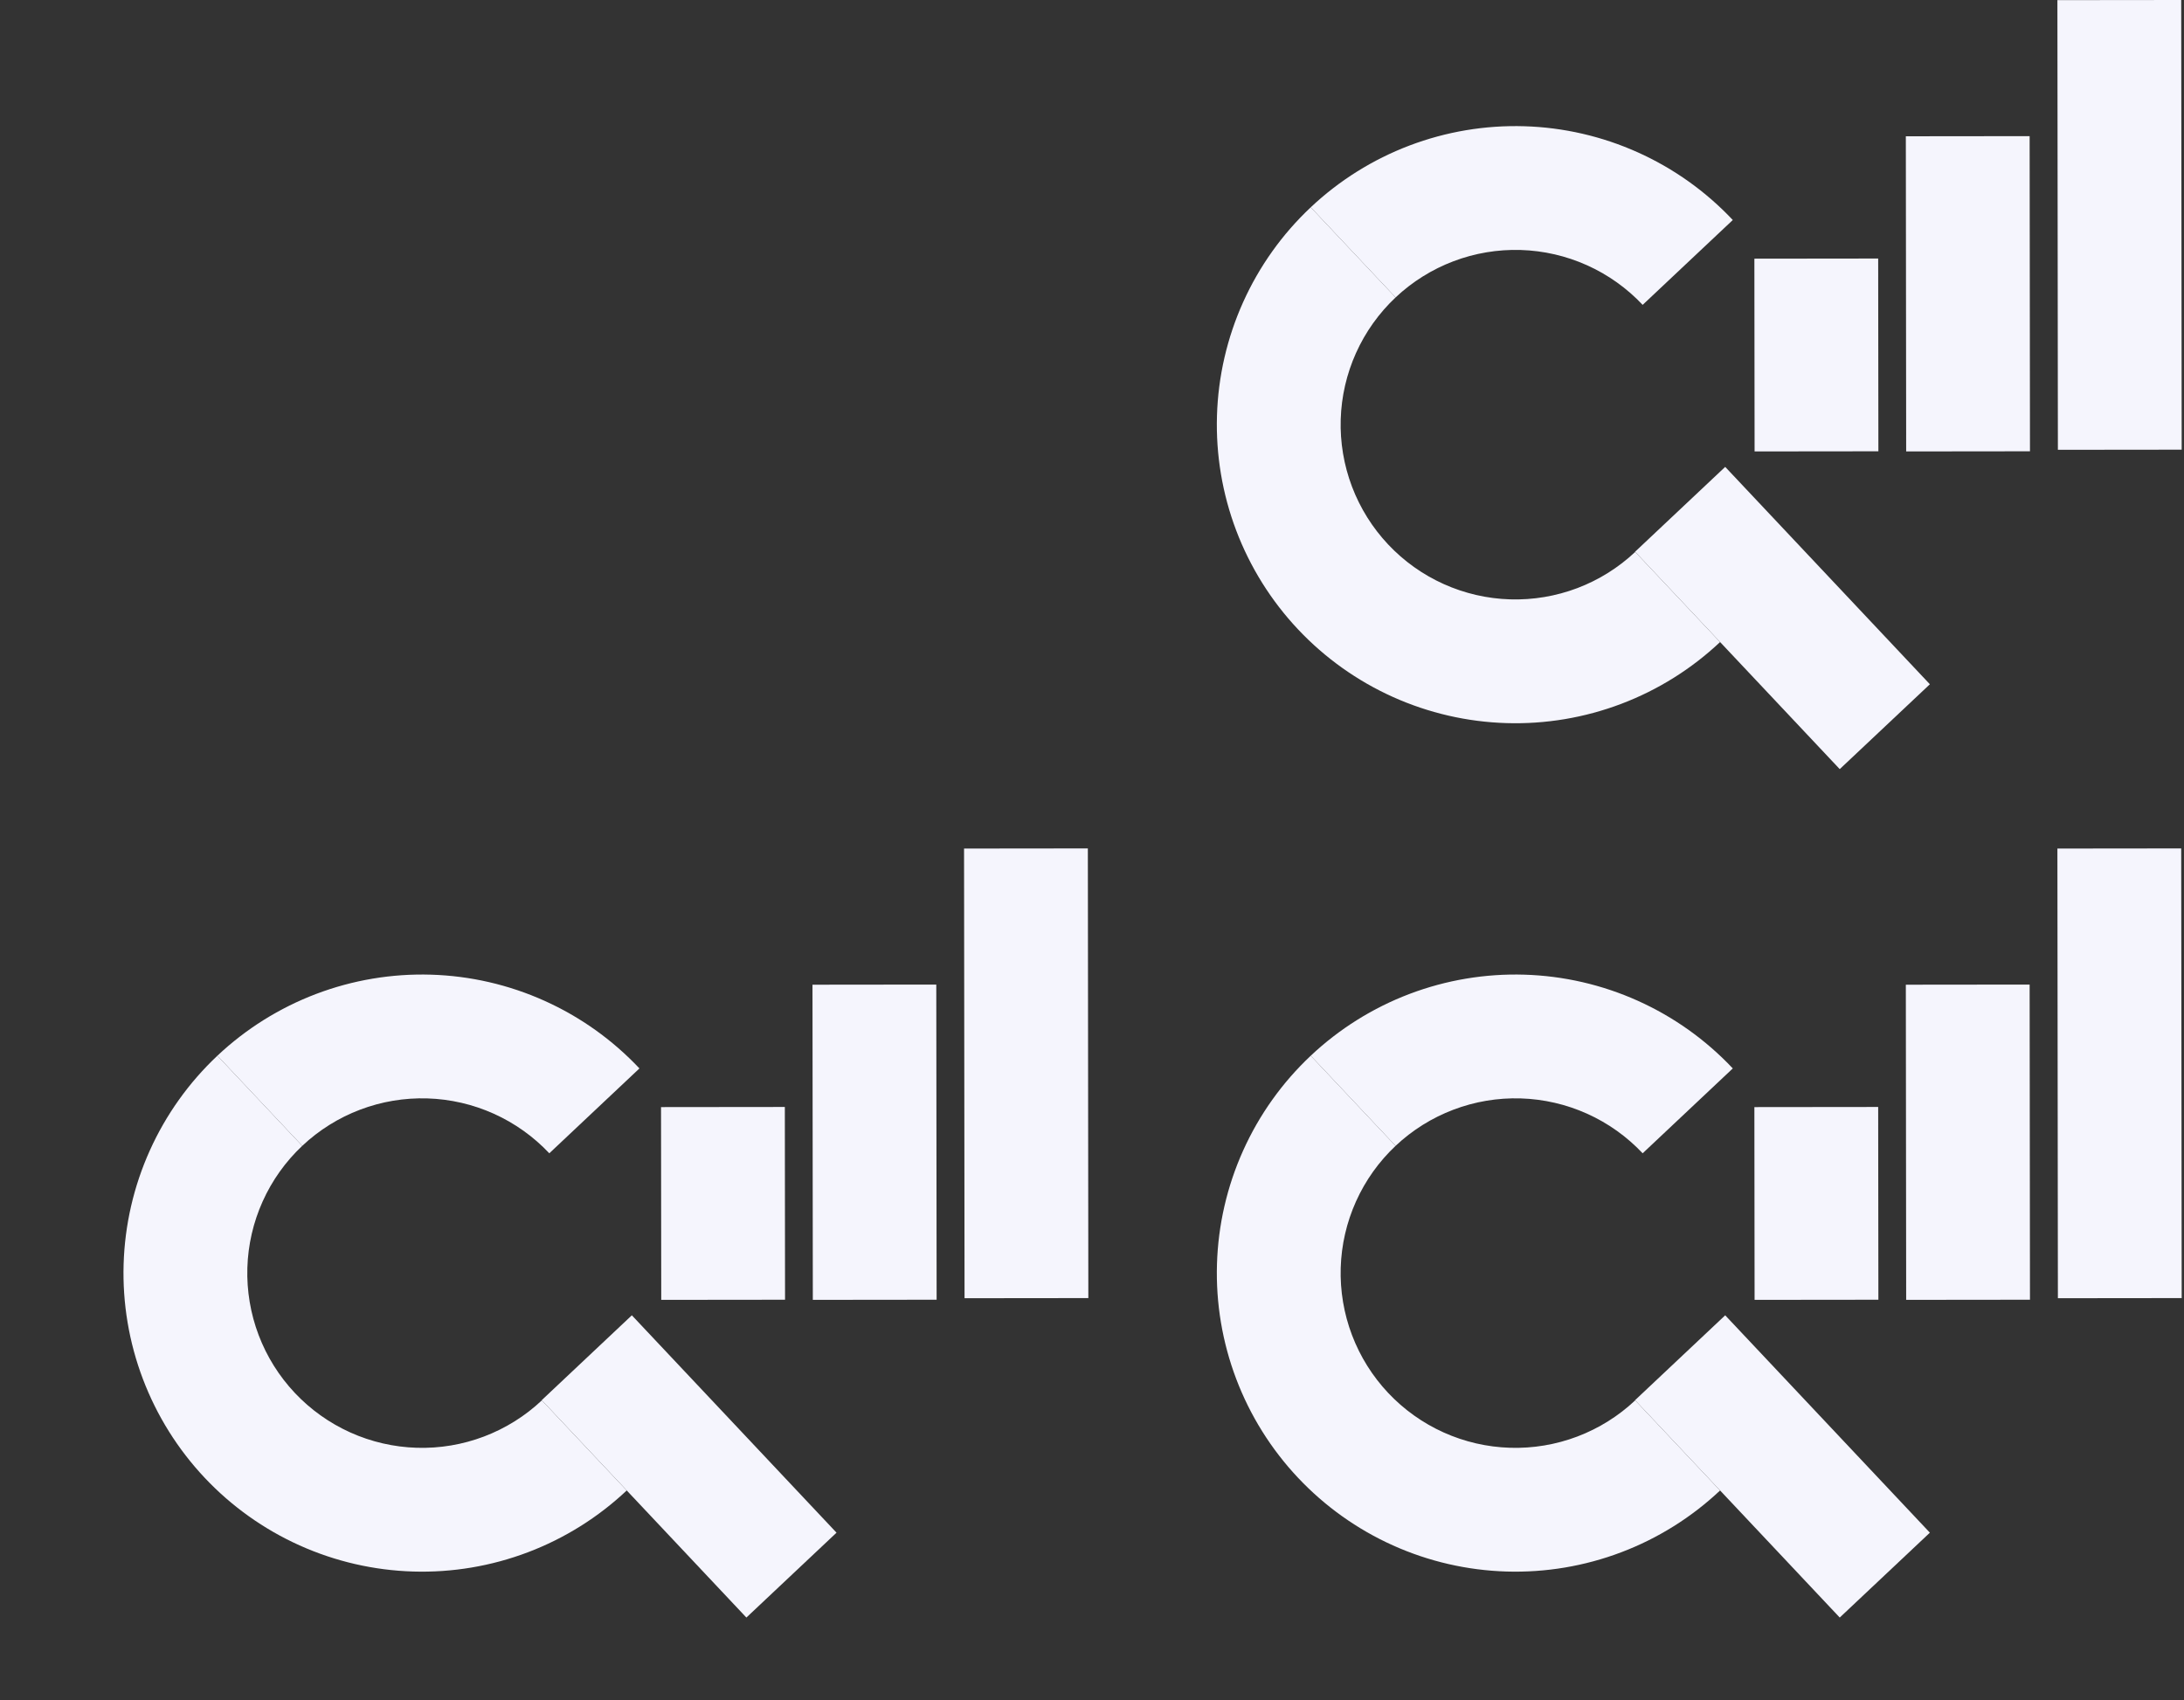
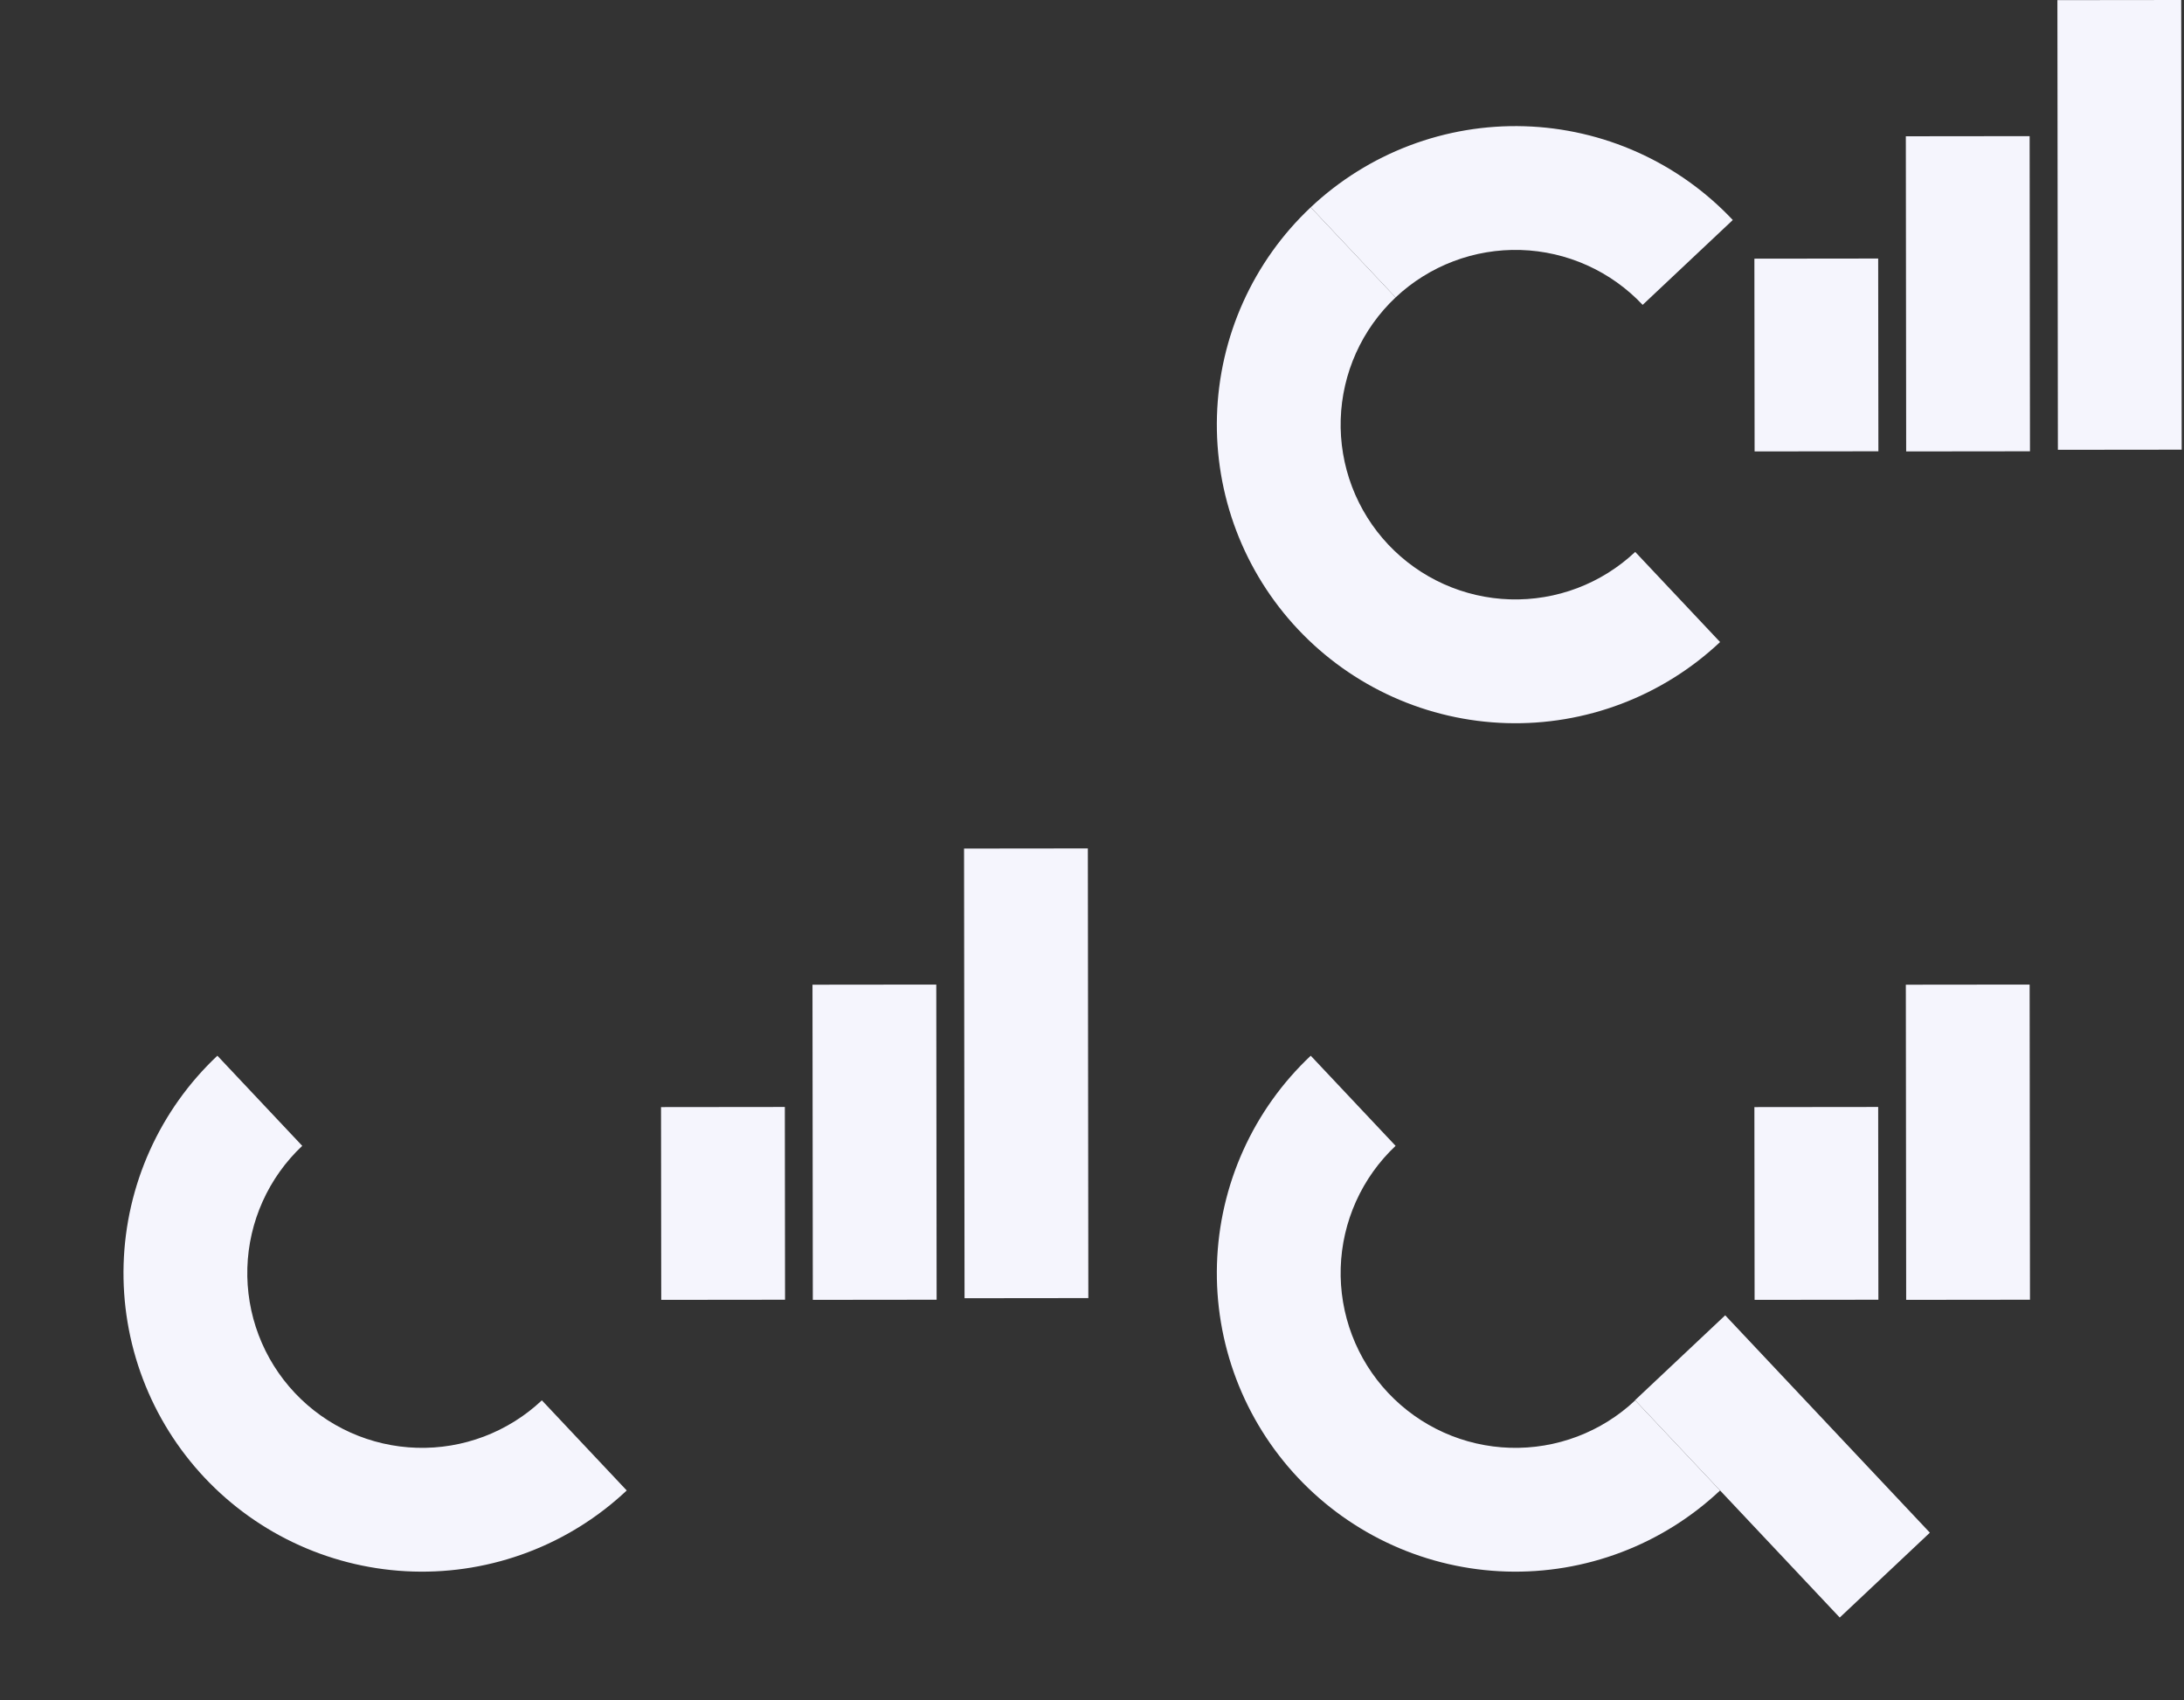
<svg xmlns="http://www.w3.org/2000/svg" width="361" height="281" viewBox="0 0 361 281" fill="none">
  <rect x="0" y="0" width="361" height="281" fill="#333333" stroke="none" />
-   <path fill-rule="evenodd" clip-rule="evenodd" d="M286.418 176.606C281.975 171.887 276.646 168.09 270.736 165.431C264.825 162.772 258.449 161.303 251.971 161.108C245.493 160.913 239.04 161.996 232.98 164.294C226.921 166.593 221.373 170.063 216.655 174.506L230.682 189.404C233.444 186.804 236.692 184.773 240.239 183.427C243.786 182.081 247.563 181.447 251.355 181.561C255.147 181.676 258.88 182.536 262.34 184.092C265.799 185.649 268.919 187.872 271.519 190.634L286.418 176.606Z" fill="#F5F5FD" />
  <path fill-rule="evenodd" clip-rule="evenodd" d="M267.992 256.579C274.052 254.28 279.599 250.81 284.318 246.368L270.29 231.469C267.528 234.07 264.281 236.101 260.734 237.447C257.187 238.793 253.409 239.426 249.617 239.312C245.825 239.198 242.093 238.338 238.633 236.782C235.173 235.225 232.054 233.002 229.453 230.24C226.853 227.478 224.822 224.231 223.476 220.684C222.13 217.137 221.496 213.359 221.61 209.567C221.725 205.775 222.584 202.043 224.141 198.583C225.698 195.123 227.92 192.004 230.683 189.403L216.655 174.505C211.936 178.948 208.139 184.276 205.48 190.187C202.821 196.097 201.351 202.473 201.157 208.951C200.962 215.43 202.044 221.883 204.343 227.942L213.91 224.313L204.343 227.942C206.642 234.002 210.112 239.549 214.555 244.268C218.998 248.986 224.327 252.784 230.237 255.443C236.147 258.102 242.524 259.571 249.002 259.766L249.309 249.539L249.002 259.766C255.48 259.961 261.933 258.878 267.992 256.579Z" fill="#F5F5FD" />
  <path d="M285.163 217.414L318.995 253.345L304.096 267.373L270.265 231.442L285.163 217.414Z" fill="#F5F5FD" />
  <path d="M310.45 182.977L310.484 214.839L290.021 214.861L289.987 182.999L310.45 182.977Z" fill="#F5F5FD" />
  <path d="M335.484 162.744L335.54 214.838L315.077 214.86L315.021 162.766L335.484 162.744Z" fill="#F5F5FD" />
-   <path d="M360.537 140.24L360.618 214.568L340.155 214.59L340.074 140.262L360.537 140.24Z" fill="#F5F5FD" />
-   <path fill-rule="evenodd" clip-rule="evenodd" d="M105.694 176.606C101.251 171.887 95.923 168.09 90.012 165.431C84.102 162.772 77.726 161.303 71.248 161.108C64.769 160.913 58.316 161.996 52.257 164.294C46.197 166.593 40.65 170.063 35.931 174.506L49.959 189.404C52.721 186.804 55.968 184.773 59.515 183.427C63.062 182.081 66.84 181.447 70.632 181.561C74.424 181.676 78.156 182.536 81.616 184.092C85.076 185.649 88.195 187.872 90.796 190.634L105.694 176.606Z" fill="#F5F5FD" />
  <path fill-rule="evenodd" clip-rule="evenodd" d="M87.269 256.579C93.329 254.28 98.876 250.81 103.594 246.368L89.567 231.469C86.805 234.07 83.557 236.101 80.01 237.447C76.463 238.793 72.686 239.426 68.894 239.312C65.102 239.198 61.369 238.338 57.91 236.782C54.45 235.225 51.331 233.002 48.73 230.24C46.129 227.478 44.098 224.231 42.752 220.684C41.407 217.137 40.773 213.359 40.887 209.567C41.001 205.775 41.861 202.043 43.417 198.583C44.974 195.123 47.197 192.004 49.959 189.403L35.931 174.505C31.213 178.948 27.415 184.276 24.756 190.187C22.097 196.097 20.628 202.473 20.433 208.951C20.238 215.43 21.321 221.883 23.62 227.942L33.186 224.313L23.62 227.942C25.919 234.002 29.389 239.549 33.831 244.268C38.274 248.986 43.603 252.784 49.513 255.443C55.424 258.102 61.8 259.571 68.278 259.766L68.586 249.539L68.278 259.766C74.756 259.961 81.209 258.878 87.269 256.579Z" fill="#F5F5FD" />
-   <path d="M104.44 217.414L138.272 253.345L123.373 267.373L89.542 231.442L104.44 217.414Z" fill="#F5F5FD" />
  <path d="M129.728 182.977L129.762 214.839L109.299 214.861L109.264 182.999L129.728 182.977Z" fill="#F5F5FD" />
  <path d="M154.761 162.744L154.817 214.838L134.354 214.86L134.298 162.766L154.761 162.744Z" fill="#F5F5FD" />
  <path d="M179.814 140.24L179.895 214.568L159.432 214.59L159.351 140.262L179.814 140.24Z" fill="#F5F5FD" />
  <path fill-rule="evenodd" clip-rule="evenodd" d="M286.418 36.366C281.975 31.647 276.646 27.85 270.736 25.191C264.825 22.531 258.449 21.062 251.971 20.867C245.493 20.672 239.04 21.755 232.98 24.054C226.921 26.353 221.373 29.823 216.655 34.266L230.682 49.164C233.445 46.564 236.692 44.532 240.239 43.187C243.786 41.841 247.563 41.207 251.355 41.321C255.148 41.435 258.88 42.295 262.34 43.852C265.799 45.408 268.919 47.631 271.519 50.393L286.418 36.366Z" fill="#F5F5FD" />
  <path fill-rule="evenodd" clip-rule="evenodd" d="M267.992 116.339C274.052 114.04 279.6 110.57 284.318 106.127L270.29 91.229C267.528 93.83 264.281 95.861 260.734 97.207C257.187 98.552 253.409 99.186 249.617 99.072C245.825 98.958 242.093 98.098 238.633 96.541C235.173 94.985 232.054 92.762 229.454 90C226.853 87.238 224.822 83.99 223.476 80.443C222.13 76.896 221.496 73.119 221.61 69.327C221.725 65.535 222.585 61.802 224.141 58.343C225.698 54.883 227.921 51.764 230.683 49.163L216.655 34.265C211.936 38.707 208.139 44.036 205.48 49.947C202.821 55.857 201.352 62.233 201.157 68.711C200.962 75.189 202.045 81.642 204.343 87.702L213.91 84.073L204.343 87.702C206.642 93.761 210.112 99.309 214.555 104.028C218.998 108.746 224.327 112.543 230.237 115.203C236.147 117.862 242.524 119.331 249.002 119.526L249.31 109.299L249.002 119.526C255.48 119.721 261.933 118.638 267.992 116.339Z" fill="#F5F5FD" />
-   <path d="M285.163 77.174L318.995 113.105L304.096 127.133L270.265 91.202L285.163 77.174Z" fill="#F5F5FD" />
  <path d="M310.45 42.734L310.485 74.597L290.022 74.619L289.987 42.757L310.45 42.734Z" fill="#F5F5FD" />
  <path d="M335.484 22.504L335.54 74.597L315.077 74.62L315.021 22.526L335.484 22.504Z" fill="#F5F5FD" />
  <path d="M360.537 0L360.617 74.328L340.154 74.35L340.074 0.022L360.537 0Z" fill="#F5F5FD" />
</svg>